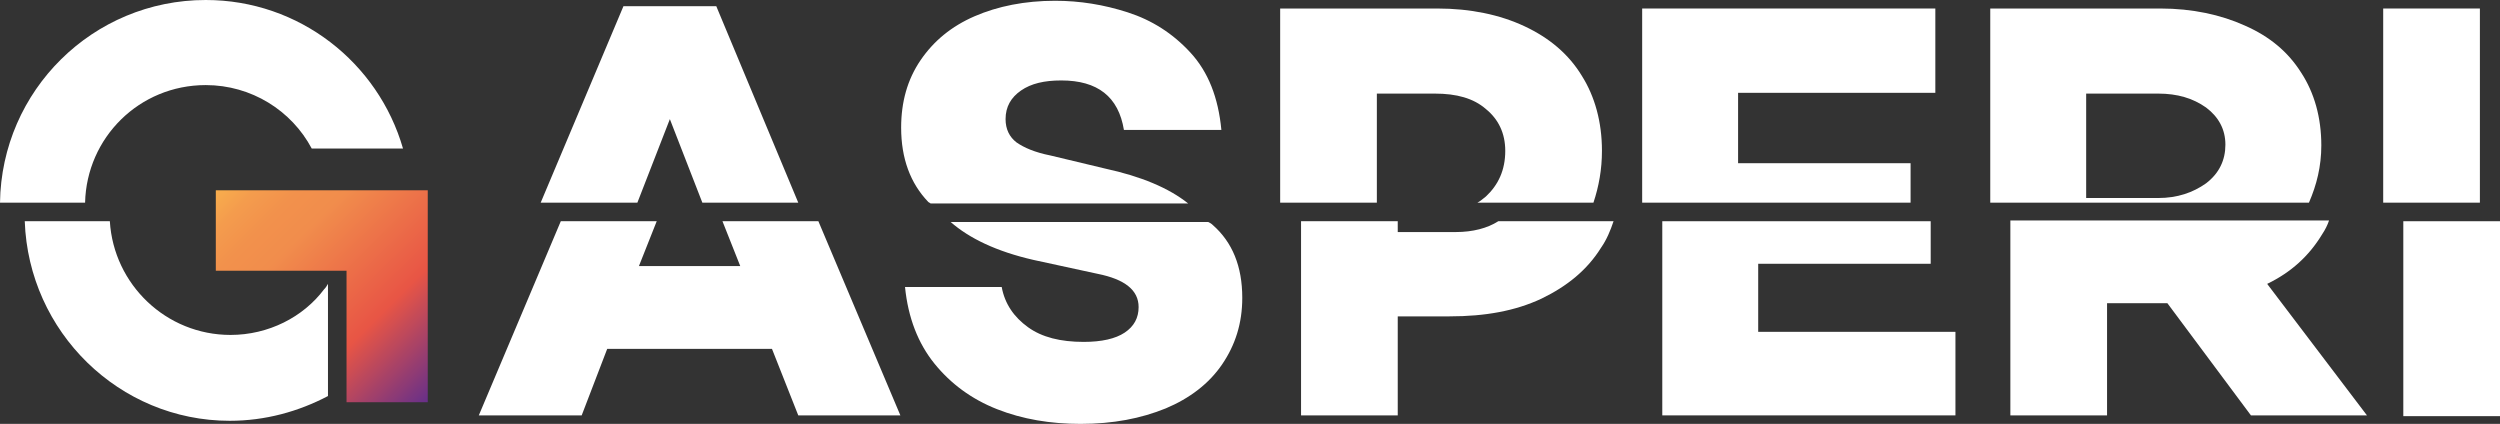
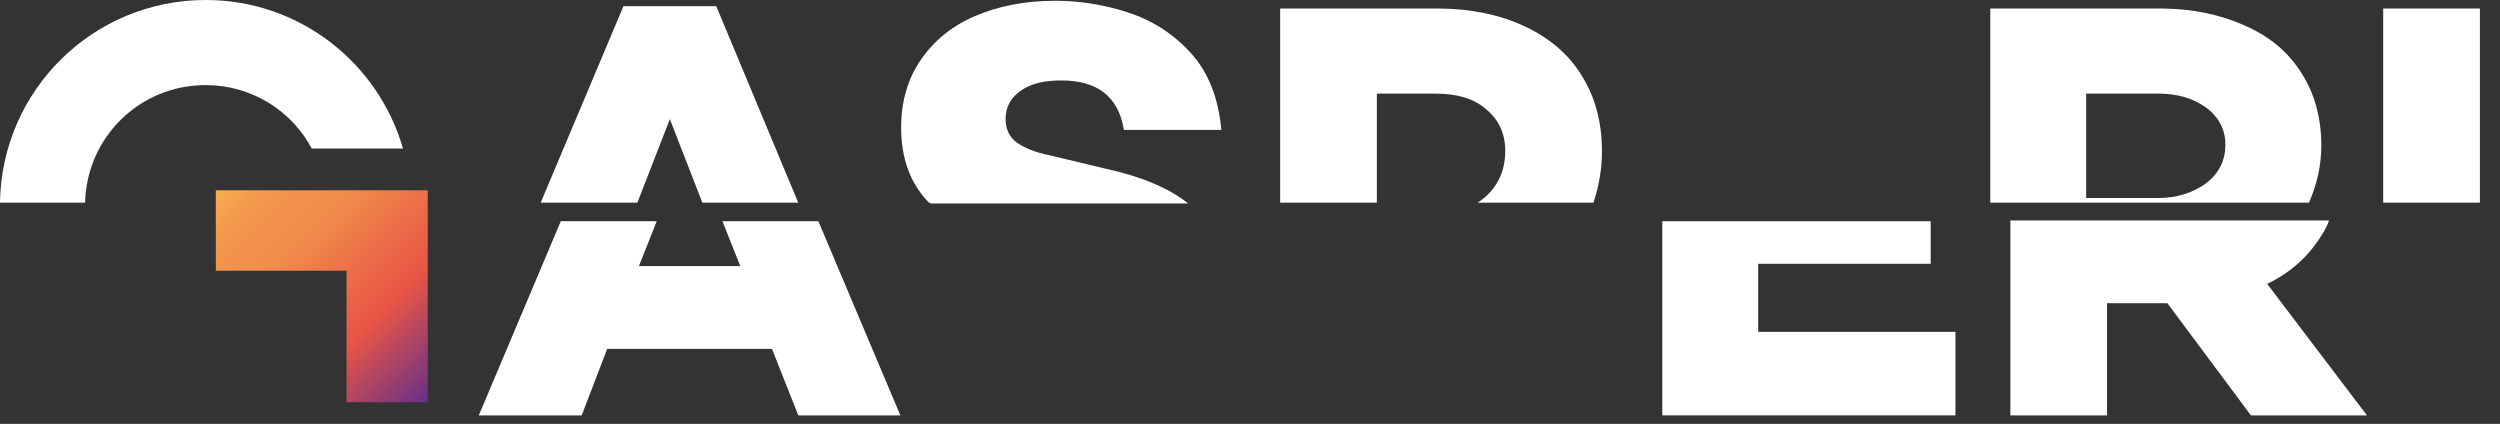
<svg xmlns="http://www.w3.org/2000/svg" version="1.0" id="Capa_1" x="0px" y="0px" viewBox="0 0 323.2 54.8" style="enable-background:new 0 0 323.2 54.8;" xml:space="preserve">
  <rect x="0" y="0" width="323.2" height="54.8" fill="#333333" stroke="none" />
  <style type="text/css">
	.st0{fill:#FFFFFF;}
	.st1{fill:url(#SVGID_1_);}
</style>
  <g>
    <path class="st0" d="M26.6,0C12,0,0.2,11.7,0,26.2h11c0.2-8.4,7-15.2,15.6-15.2c5.9,0,11.1,3.3,13.7,8.2h11.8   C48.9,8.1,38.7,0,26.6,0z" />
-     <path class="st0" d="M29.8,43.3c-8.3,0-15.1-6.5-15.6-14.7h-11c0.5,14.3,12.2,25.8,26.5,25.8c4.6,0,8.9-1.2,12.7-3.2V36.7   c-0.1,0.2-0.3,0.5-0.5,0.7C39.2,41,34.7,43.3,29.8,43.3z" />
    <g>
      <linearGradient id="SVGID_1_" gradientUnits="userSpaceOnUse" x1="30.644" y1="18.754" x2="59.308" y2="47.679">
        <stop offset="0" style="stop-color:#FABC4E" />
        <stop offset="4.933321e-02" style="stop-color:#F8AF4D" />
        <stop offset="0.144" style="stop-color:#F49C4D" />
        <stop offset="0.242" style="stop-color:#F2914C" />
        <stop offset="0.345" style="stop-color:#F18D4C" />
        <stop offset="0.702" style="stop-color:#E85545" />
        <stop offset="1" style="stop-color:#693088" />
      </linearGradient>
      <polygon class="st1" points="44.8,24.6 27.9,24.6 27.9,35 44.8,35 44.8,52 55.3,52 55.3,35 55.3,24.6   " />
    </g>
    <g>
      <polygon class="st0" points="116.4,53.7 103.2,53.7 99.8,45.1 78.5,45.1 75.2,53.7 61.9,53.7 72.5,28.6 84.9,28.6 82.6,34.4     95.7,34.4 93.4,28.6 105.8,28.6   " />
-       <path class="st0" d="M133.6,33.6l8.3,1.8c3.5,0.7,5.3,2.1,5.3,4.3c0,1.4-0.6,2.5-1.8,3.3c-1.2,0.8-3,1.2-5.3,1.2    c-3,0-5.4-0.6-7.2-1.9c-1.8-1.3-3-3-3.4-5.2h-12.5c0.4,4,1.7,7.3,3.8,9.9c2.1,2.6,4.8,4.6,8.1,5.9c3.3,1.3,6.9,1.9,10.8,1.9    c4.2,0,7.8-0.7,11-2c3.1-1.3,5.6-3.2,7.3-5.7c1.7-2.5,2.6-5.3,2.6-8.6c0-4.1-1.3-7.2-3.8-9.4c-0.2-0.2-0.4-0.3-0.6-0.4h-33.3    C125.3,30.8,128.8,32.5,133.6,33.6z" />
-       <path class="st0" d="M208.6,28.6c-0.4,1.2-0.9,2.4-1.6,3.4c-1.8,2.9-4.4,5-7.7,6.6c-3.4,1.6-7.3,2.3-11.9,2.3h-6.7v12.8h-12.5    V28.6h12.5V30h7.5c2.2,0,4.1-0.5,5.5-1.4H208.6z" />
      <polygon class="st0" points="214.9,53.7 252.8,53.7 252.8,42.9 227.3,42.9 227.3,34.1 249.6,34.1 249.6,28.6 214.9,28.6   " />
      <path class="st0" d="M259.9,53.7h12.5V39.2h7.8L291,53.7H306l-12.9-17c3.1-1.5,5.4-3.6,7.1-6.4c0.4-0.6,0.7-1.2,0.9-1.8h-41.2    V53.7z" />
-       <rect x="310.7" y="28.6" class="st0" width="12.5" height="25.2" />
    </g>
    <g>
      <polygon class="st0" points="103.2,26.2 90.8,26.2 86.6,15.4 82.4,26.2 69.9,26.2 80.6,0.8 92.6,0.8   " />
      <path class="st0" d="M135.8,20.1c-2-0.4-3.4-1-4.4-1.7c-0.9-0.7-1.4-1.7-1.4-3c0-1.6,0.7-2.8,2-3.7c1.3-0.9,3-1.3,5.2-1.3    c4.7,0,7.4,2.1,8.1,6.4h12.6c-0.4-4.2-1.7-7.5-4-10c-2.3-2.5-5-4.2-8.1-5.2c-3.1-1-6.2-1.5-9.4-1.5c-3.9,0-7.4,0.7-10.4,2    c-3,1.3-5.3,3.2-7,5.7c-1.7,2.5-2.5,5.4-2.5,8.7c0,4,1.2,7.2,3.5,9.6c0.1,0.1,0.2,0.1,0.3,0.2h33.3c-2.5-2-6.1-3.5-10.7-4.5    L135.8,20.1z" />
      <path class="st0" d="M207.1,19.5c0,2.4-0.4,4.6-1.1,6.7H191c0.4-0.2,0.7-0.5,1.1-0.8c1.6-1.5,2.5-3.4,2.5-5.9    c0-2.3-0.9-4.1-2.5-5.4c-1.6-1.4-3.8-2-6.6-2H178v14.1h-12.5V1.1h20.3c4.3,0,8.1,0.8,11.3,2.3c3.2,1.5,5.7,3.6,7.4,6.4    C206.2,12.5,207.1,15.8,207.1,19.5z" />
-       <polygon class="st0" points="224.7,21.1 224.7,12 250.2,12 250.2,1.1 212.3,1.1 212.3,26.2 247,26.2 247,21.1   " />
      <path class="st0" d="M297.5,9.4c-1.7-2.7-4.1-4.7-7.3-6.1c-3.1-1.4-6.8-2.2-10.9-2.2h-22v25.1h41.2c1-2.3,1.6-4.7,1.6-7.4    C300.1,15.2,299.2,12,297.5,9.4z M285.2,23.7c-1.7,1.2-3.7,1.9-6.2,1.9h-9.3V12.1h9.3c2.5,0,4.5,0.6,6.2,1.8    c1.6,1.2,2.5,2.8,2.5,4.8S286.9,22.4,285.2,23.7z" />
      <rect x="308.1" y="1.1" class="st0" width="12.5" height="25.1" />
    </g>
  </g>
</svg>